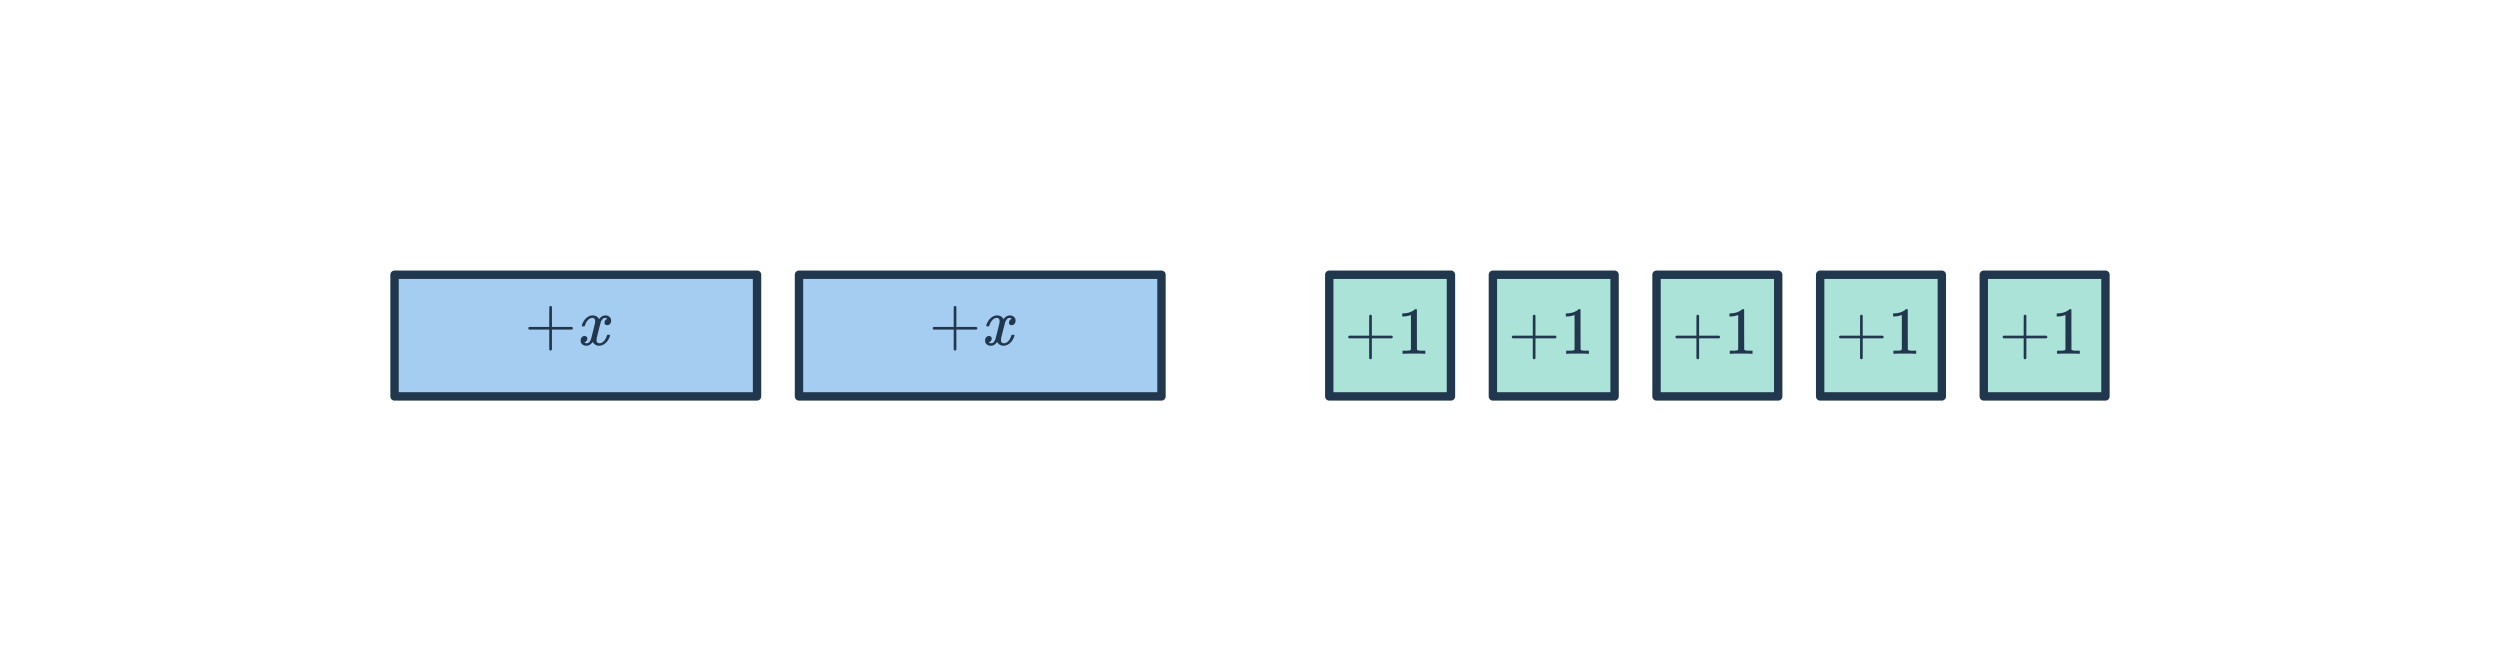
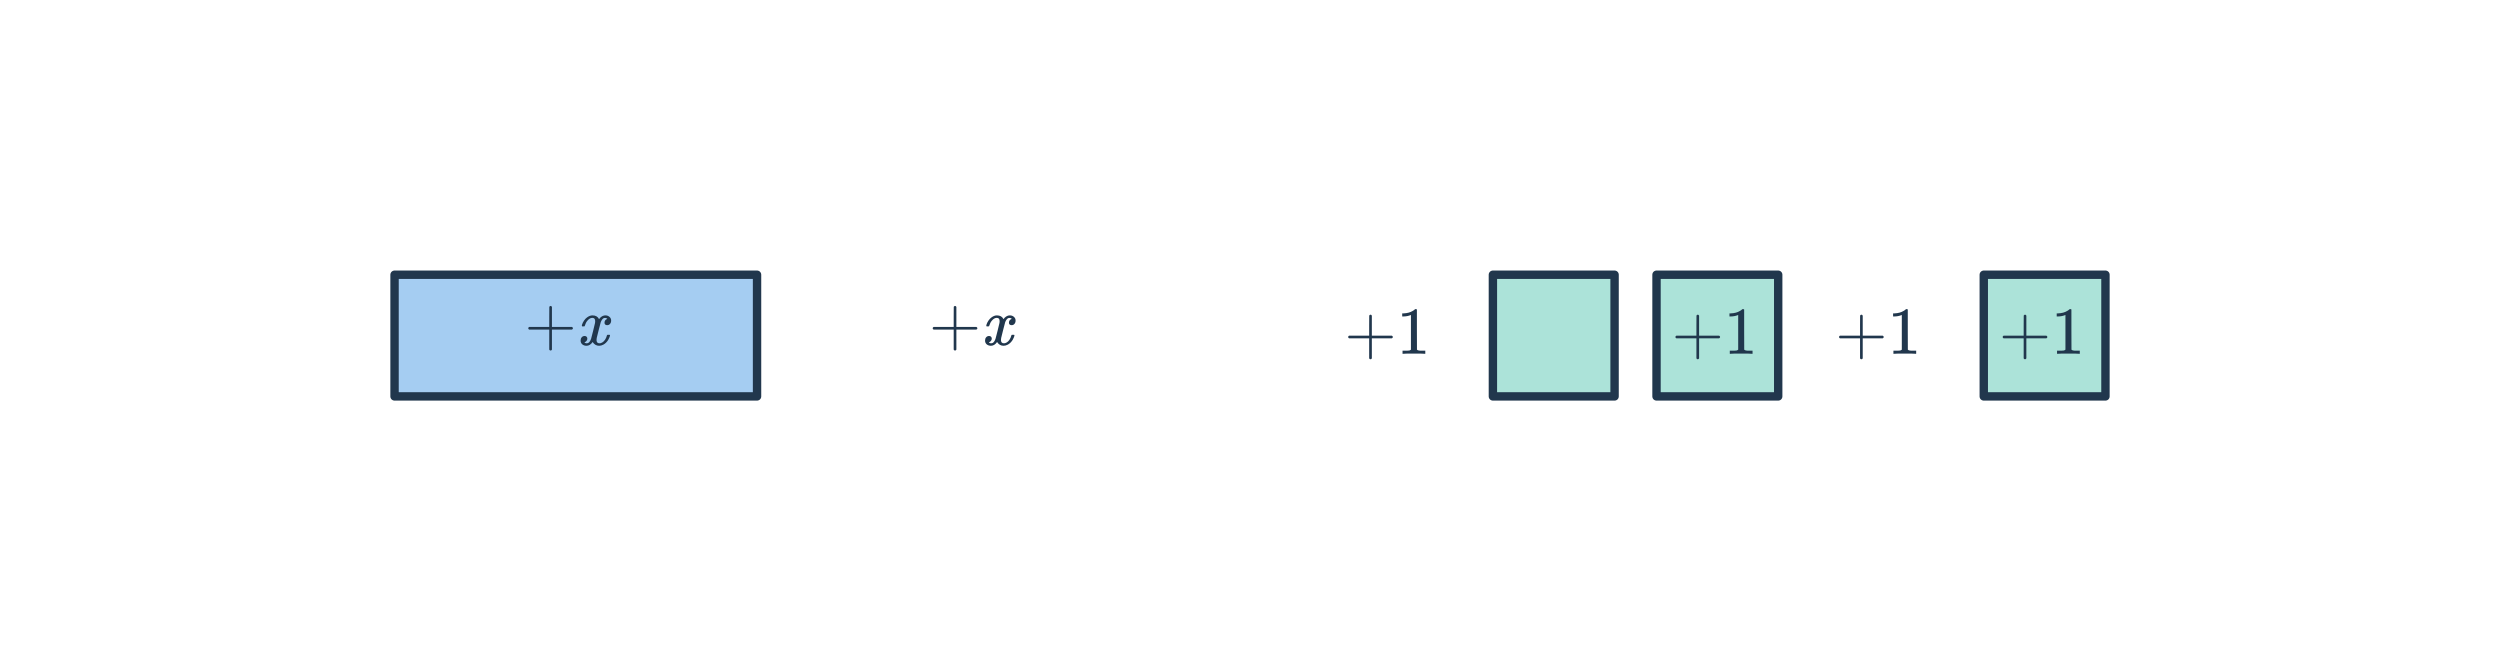
<svg xmlns="http://www.w3.org/2000/svg" width="596" height="160" viewBox="0 0 596 160" fill="none">
-   <rect x="316.897" y="65.496" width="29.009" height="29.009" fill="#ACE3D9" stroke="#21374D" stroke-width="2" stroke-linejoin="round" />
  <path d="M321.624 80.662C321.475 80.587 321.4 80.481 321.4 80.342C321.4 80.203 321.475 80.097 321.624 80.022H326.408V77.622L326.424 75.222C326.531 75.083 326.632 75.014 326.728 75.014C326.867 75.014 326.974 75.094 327.048 75.254V80.022H331.816C331.976 80.107 332.056 80.214 332.056 80.342C332.056 80.47 331.976 80.577 331.816 80.662H327.048V85.43C326.974 85.579 326.867 85.654 326.728 85.654C326.59 85.654 326.483 85.579 326.408 85.43V80.662H321.624ZM339.613 84.342C339.432 84.31 338.584 84.294 337.069 84.294C335.576 84.294 334.739 84.31 334.557 84.342H334.365V83.606H334.781C335.4 83.606 335.8 83.59 335.981 83.558C336.067 83.547 336.195 83.483 336.365 83.366V75.094C336.344 75.094 336.301 75.11 336.237 75.142C335.747 75.334 335.197 75.435 334.589 75.446H334.285V74.71H334.589C335.485 74.678 336.232 74.475 336.829 74.102C337.021 73.995 337.187 73.873 337.325 73.734C337.347 73.702 337.411 73.686 337.517 73.686C337.624 73.686 337.715 73.718 337.789 73.782V78.566L337.805 83.366C337.965 83.526 338.312 83.606 338.845 83.606H339.373H339.789V84.342H339.613Z" fill="#21374D" />
  <rect x="355.906" y="65.496" width="29.009" height="29.009" fill="#ACE3D9" stroke="#21374D" stroke-width="2" stroke-linejoin="round" />
-   <path d="M360.633 80.662C360.484 80.587 360.409 80.481 360.409 80.342C360.409 80.203 360.484 80.097 360.633 80.022H365.417V77.622L365.433 75.222C365.54 75.083 365.641 75.014 365.737 75.014C365.876 75.014 365.982 75.094 366.057 75.254V80.022H370.825C370.985 80.107 371.065 80.214 371.065 80.342C371.065 80.47 370.985 80.577 370.825 80.662H366.057V85.43C365.982 85.579 365.876 85.654 365.737 85.654C365.598 85.654 365.492 85.579 365.417 85.43V80.662H360.633ZM378.622 84.342C378.441 84.31 377.593 84.294 376.078 84.294C374.585 84.294 373.747 84.31 373.566 84.342H373.374V83.606H373.79C374.409 83.606 374.809 83.59 374.99 83.558C375.075 83.547 375.203 83.483 375.374 83.366V75.094C375.353 75.094 375.31 75.11 375.246 75.142C374.755 75.334 374.206 75.435 373.598 75.446H373.294V74.71H373.598C374.494 74.678 375.241 74.475 375.838 74.102C376.03 73.995 376.195 73.873 376.334 73.734C376.355 73.702 376.419 73.686 376.526 73.686C376.633 73.686 376.723 73.718 376.798 73.782V78.566L376.814 83.366C376.974 83.526 377.321 83.606 377.854 83.606H378.382H378.798V84.342H378.622Z" fill="#21374D" />
  <rect x="394.914" y="65.496" width="29.009" height="29.009" fill="#ACE3D9" stroke="#21374D" stroke-width="2" stroke-linejoin="round" />
  <path d="M399.642 80.662C399.492 80.587 399.418 80.481 399.418 80.342C399.418 80.203 399.492 80.097 399.642 80.022H404.426V77.622L404.442 75.222C404.548 75.083 404.65 75.014 404.746 75.014C404.884 75.014 404.991 75.094 405.066 75.254V80.022H409.834C409.994 80.107 410.074 80.214 410.074 80.342C410.074 80.47 409.994 80.577 409.834 80.662H405.066V85.43C404.991 85.579 404.884 85.654 404.746 85.654C404.607 85.654 404.5 85.579 404.426 85.43V80.662H399.642ZM417.631 84.342C417.449 84.31 416.601 84.294 415.087 84.294C413.593 84.294 412.756 84.31 412.575 84.342H412.383V83.606H412.799C413.417 83.606 413.817 83.59 413.999 83.558C414.084 83.547 414.212 83.483 414.383 83.366V75.094C414.361 75.094 414.319 75.11 414.255 75.142C413.764 75.334 413.215 75.435 412.607 75.446H412.303V74.71H412.607C413.503 74.678 414.249 74.475 414.847 74.102C415.039 73.995 415.204 73.873 415.343 73.734C415.364 73.702 415.428 73.686 415.535 73.686C415.641 73.686 415.732 73.718 415.807 73.782V78.566L415.823 83.366C415.983 83.526 416.329 83.606 416.863 83.606H417.391H417.807V84.342H417.631Z" fill="#21374D" />
-   <rect x="433.923" y="65.496" width="29.009" height="29.009" fill="#ACE3D9" stroke="#21374D" stroke-width="2" stroke-linejoin="round" />
  <path d="M438.65 80.662C438.501 80.587 438.426 80.481 438.426 80.342C438.426 80.203 438.501 80.097 438.65 80.022H443.434V77.622L443.45 75.222C443.557 75.083 443.658 75.014 443.754 75.014C443.893 75.014 444 75.094 444.074 75.254V80.022H448.842C449.002 80.107 449.082 80.214 449.082 80.342C449.082 80.47 449.002 80.577 448.842 80.662H444.074V85.43C444 85.579 443.893 85.654 443.754 85.654C443.616 85.654 443.509 85.579 443.434 85.43V80.662H438.65ZM456.639 84.342C456.458 84.31 455.61 84.294 454.095 84.294C452.602 84.294 451.765 84.31 451.583 84.342H451.391V83.606H451.807C452.426 83.606 452.826 83.59 453.007 83.558C453.093 83.547 453.221 83.483 453.391 83.366V75.094C453.37 75.094 453.327 75.11 453.263 75.142C452.773 75.334 452.223 75.435 451.615 75.446H451.311V74.71H451.615C452.511 74.678 453.258 74.475 453.855 74.102C454.047 73.995 454.213 73.873 454.351 73.734C454.373 73.702 454.437 73.686 454.543 73.686C454.65 73.686 454.741 73.718 454.815 73.782V78.566L454.831 83.366C454.991 83.526 455.338 83.606 455.871 83.606H456.399H456.815V84.342H456.639Z" fill="#21374D" />
  <rect x="472.932" y="65.496" width="29.009" height="29.009" fill="#ACE3D9" stroke="#21374D" stroke-width="2" stroke-linejoin="round" />
  <path d="M477.659 80.662C477.51 80.587 477.435 80.481 477.435 80.342C477.435 80.203 477.51 80.097 477.659 80.022H482.443V77.622L482.459 75.222C482.566 75.083 482.667 75.014 482.763 75.014C482.902 75.014 483.008 75.094 483.083 75.254V80.022H487.851C488.011 80.107 488.091 80.214 488.091 80.342C488.091 80.47 488.011 80.577 487.851 80.662H483.083V85.43C483.008 85.579 482.902 85.654 482.763 85.654C482.624 85.654 482.518 85.579 482.443 85.43V80.662H477.659ZM495.648 84.342C495.467 84.31 494.619 84.294 493.104 84.294C491.611 84.294 490.773 84.31 490.592 84.342H490.4V83.606H490.816C491.435 83.606 491.835 83.59 492.016 83.558C492.101 83.547 492.229 83.483 492.4 83.366V75.094C492.379 75.094 492.336 75.11 492.272 75.142C491.781 75.334 491.232 75.435 490.624 75.446H490.32V74.71H490.624C491.52 74.678 492.267 74.475 492.864 74.102C493.056 73.995 493.221 73.873 493.36 73.734C493.381 73.702 493.445 73.686 493.552 73.686C493.659 73.686 493.749 73.718 493.824 73.782V78.566L493.84 83.366C494 83.526 494.347 83.606 494.88 83.606H495.408H495.824V84.342H495.648Z" fill="#21374D" />
  <rect x="94.06" y="65.496" width="86.419" height="29.009" fill="#A5CDF2" stroke="#21374D" stroke-width="2" stroke-linejoin="round" />
  <path d="M126.157 78.578C126.008 78.504 125.933 78.397 125.933 78.258C125.933 78.12 126.008 78.013 126.157 77.938H130.941V75.538L130.957 73.138C131.064 72.999 131.165 72.93 131.261 72.93C131.4 72.93 131.507 73.01 131.581 73.17V77.938H136.349C136.509 78.023 136.589 78.13 136.589 78.258C136.589 78.386 136.509 78.493 136.349 78.578H131.581V83.346C131.507 83.496 131.4 83.57 131.261 83.57C131.123 83.57 131.016 83.496 130.941 83.346V78.578H126.157ZM142.819 82.434C142.189 82.434 141.677 82.135 141.283 81.538C140.867 82.135 140.381 82.434 139.827 82.434C139.432 82.434 139.096 82.322 138.819 82.098C138.552 81.864 138.419 81.559 138.419 81.186C138.419 80.877 138.504 80.621 138.675 80.418C138.856 80.205 139.096 80.098 139.395 80.098C139.576 80.098 139.725 80.157 139.843 80.274C139.96 80.381 140.019 80.53 140.019 80.722C140.019 80.797 140.013 80.856 140.003 80.898C139.917 81.197 139.747 81.41 139.491 81.538L139.331 81.602C139.427 81.762 139.619 81.842 139.907 81.842C140.333 81.842 140.669 81.485 140.915 80.77C140.947 80.674 141.107 80.05 141.395 78.898C141.683 77.746 141.837 77.106 141.859 76.978C141.88 76.882 141.891 76.743 141.891 76.562C141.891 76.04 141.667 75.778 141.219 75.778C140.803 75.778 140.413 75.997 140.051 76.434C139.773 76.754 139.565 77.154 139.427 77.634C139.405 77.73 139.384 77.784 139.363 77.794C139.341 77.805 139.24 77.81 139.059 77.81H138.787C138.701 77.725 138.685 77.608 138.739 77.458C138.835 77.117 138.995 76.781 139.219 76.45C139.443 76.12 139.683 75.864 139.939 75.682C140.376 75.352 140.813 75.186 141.251 75.186C141.997 75.186 142.52 75.485 142.819 76.082C142.893 75.975 142.989 75.858 143.107 75.73C143.491 75.368 143.896 75.186 144.323 75.186C144.707 75.186 145.032 75.303 145.299 75.538C145.565 75.762 145.699 76.061 145.699 76.434C145.699 76.743 145.608 77.005 145.427 77.218C145.256 77.421 145.027 77.522 144.739 77.522C144.568 77.522 144.419 77.474 144.291 77.378C144.173 77.272 144.115 77.133 144.115 76.962C144.115 76.514 144.307 76.216 144.691 76.066L144.787 76.018L144.659 75.906C144.552 75.832 144.408 75.794 144.227 75.794C144.109 75.794 144.013 75.81 143.939 75.842C143.651 75.992 143.411 76.311 143.219 76.802C143.187 76.898 143.027 77.511 142.739 78.642C142.451 79.762 142.291 80.407 142.259 80.578C142.227 80.738 142.211 80.898 142.211 81.058C142.211 81.581 142.445 81.842 142.915 81.842C143.021 81.842 143.117 81.832 143.203 81.81C143.747 81.65 144.179 81.224 144.499 80.53C144.637 80.178 144.707 79.975 144.707 79.922C144.707 79.912 144.739 79.874 144.803 79.81H145.075C145.288 79.81 145.4 79.826 145.411 79.858C145.421 79.869 145.427 79.901 145.427 79.954C145.427 80.04 145.379 80.205 145.283 80.45C145.187 80.685 145.091 80.882 144.995 81.042C144.664 81.565 144.269 81.944 143.811 82.178C143.48 82.349 143.149 82.434 142.819 82.434Z" fill="#21374D" />
-   <rect x="190.478" y="65.496" width="86.419" height="29.009" fill="#A5CDF2" stroke="#21374D" stroke-width="2" stroke-linejoin="round" />
  <path d="M222.576 78.578C222.427 78.504 222.352 78.397 222.352 78.258C222.352 78.12 222.427 78.013 222.576 77.938H227.36V75.538L227.376 73.138C227.483 72.999 227.584 72.93 227.68 72.93C227.819 72.93 227.925 73.01 228 73.17V77.938H232.768C232.928 78.023 233.008 78.13 233.008 78.258C233.008 78.386 232.928 78.493 232.768 78.578H228V83.346C227.925 83.496 227.819 83.57 227.68 83.57C227.541 83.57 227.435 83.496 227.36 83.346V78.578H222.576ZM239.237 82.434C238.608 82.434 238.096 82.135 237.701 81.538C237.285 82.135 236.8 82.434 236.245 82.434C235.85 82.434 235.514 82.322 235.237 82.098C234.97 81.864 234.837 81.559 234.837 81.186C234.837 80.877 234.922 80.621 235.093 80.418C235.274 80.205 235.514 80.098 235.813 80.098C235.994 80.098 236.144 80.157 236.261 80.274C236.378 80.381 236.437 80.53 236.437 80.722C236.437 80.797 236.432 80.856 236.421 80.898C236.336 81.197 236.165 81.41 235.909 81.538L235.749 81.602C235.845 81.762 236.037 81.842 236.325 81.842C236.752 81.842 237.088 81.485 237.333 80.77C237.365 80.674 237.525 80.05 237.813 78.898C238.101 77.746 238.256 77.106 238.277 76.978C238.298 76.882 238.309 76.743 238.309 76.562C238.309 76.04 238.085 75.778 237.637 75.778C237.221 75.778 236.832 75.997 236.469 76.434C236.192 76.754 235.984 77.154 235.845 77.634C235.824 77.73 235.802 77.784 235.781 77.794C235.76 77.805 235.658 77.81 235.477 77.81H235.205C235.12 77.725 235.104 77.608 235.157 77.458C235.253 77.117 235.413 76.781 235.637 76.45C235.861 76.12 236.101 75.864 236.357 75.682C236.794 75.352 237.232 75.186 237.669 75.186C238.416 75.186 238.938 75.485 239.237 76.082C239.312 75.975 239.408 75.858 239.525 75.73C239.909 75.368 240.314 75.186 240.741 75.186C241.125 75.186 241.45 75.303 241.717 75.538C241.984 75.762 242.117 76.061 242.117 76.434C242.117 76.743 242.026 77.005 241.845 77.218C241.674 77.421 241.445 77.522 241.157 77.522C240.986 77.522 240.837 77.474 240.709 77.378C240.592 77.272 240.533 77.133 240.533 76.962C240.533 76.514 240.725 76.216 241.109 76.066L241.205 76.018L241.077 75.906C240.97 75.832 240.826 75.794 240.645 75.794C240.528 75.794 240.432 75.81 240.357 75.842C240.069 75.992 239.829 76.311 239.637 76.802C239.605 76.898 239.445 77.511 239.157 78.642C238.869 79.762 238.709 80.407 238.677 80.578C238.645 80.738 238.629 80.898 238.629 81.058C238.629 81.581 238.864 81.842 239.333 81.842C239.44 81.842 239.536 81.832 239.621 81.81C240.165 81.65 240.597 81.224 240.917 80.53C241.056 80.178 241.125 79.975 241.125 79.922C241.125 79.912 241.157 79.874 241.221 79.81H241.493C241.706 79.81 241.818 79.826 241.829 79.858C241.84 79.869 241.845 79.901 241.845 79.954C241.845 80.04 241.797 80.205 241.701 80.45C241.605 80.685 241.509 80.882 241.413 81.042C241.082 81.565 240.688 81.944 240.229 82.178C239.898 82.349 239.568 82.434 239.237 82.434Z" fill="#21374D" />
</svg>